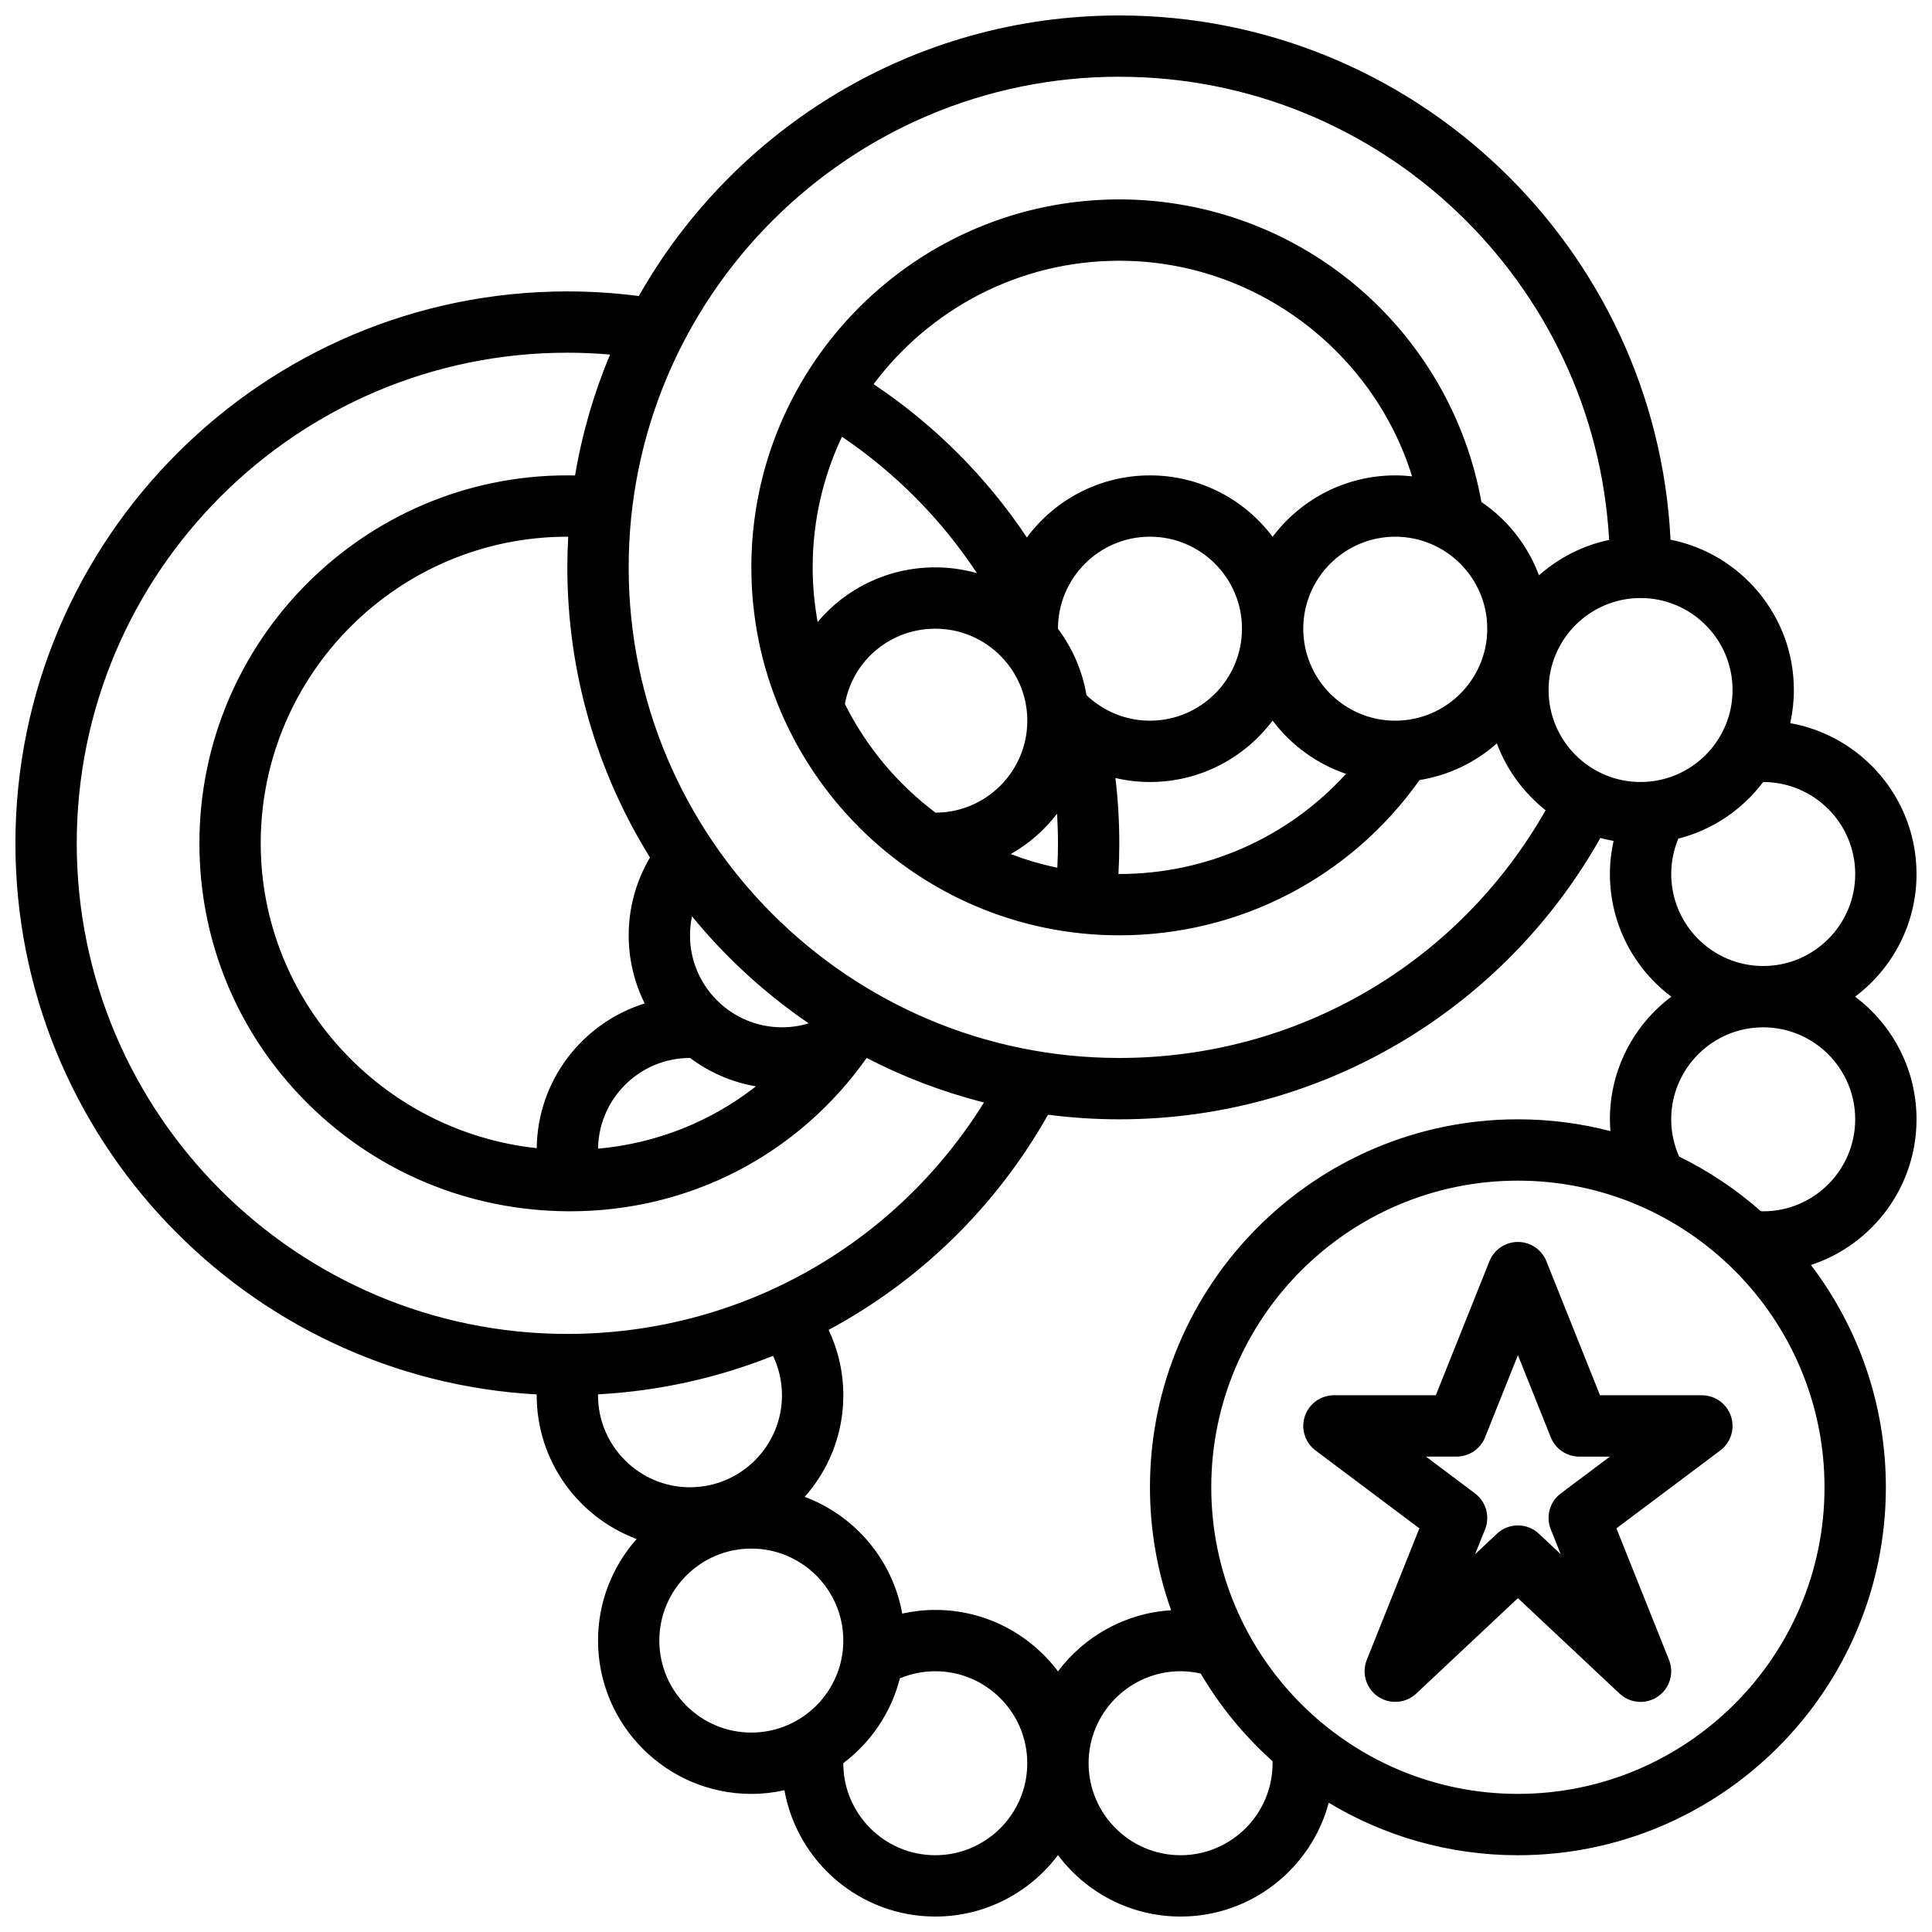
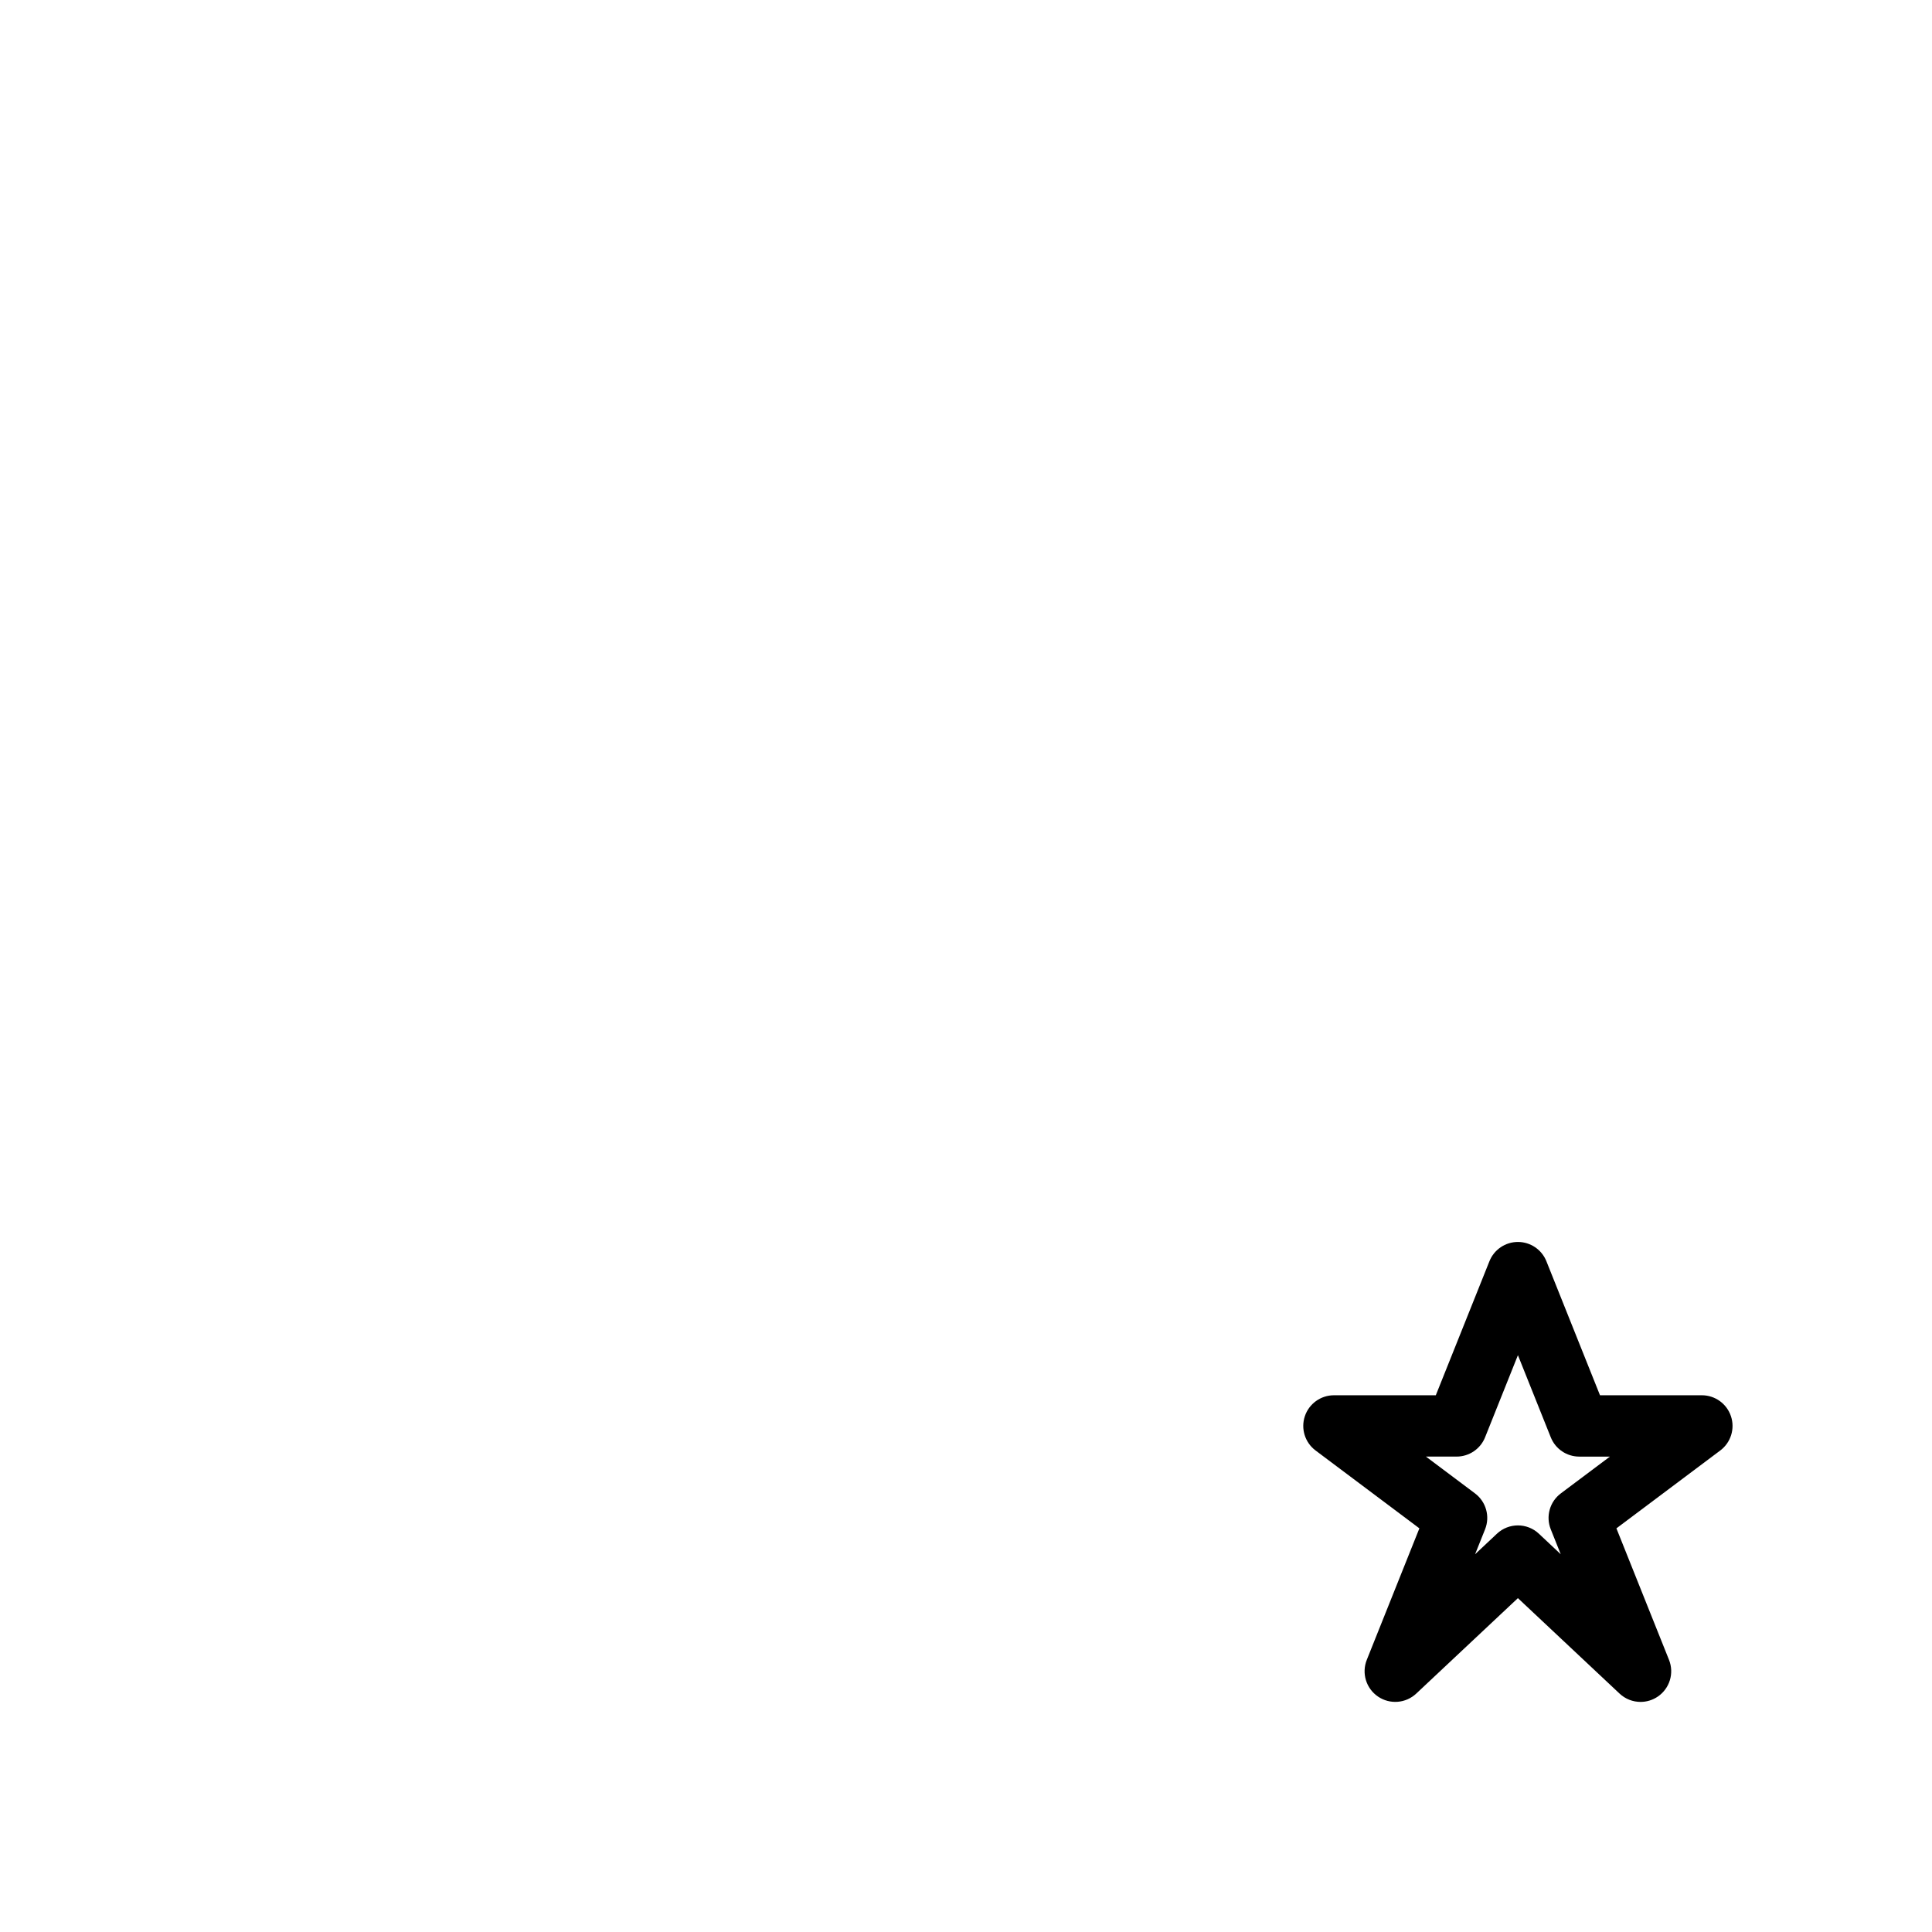
<svg xmlns="http://www.w3.org/2000/svg" width="800px" height="800px" version="1.1" viewBox="144 144 512 512">
  <defs>
    <clipPath id="a">
-       <path d="m148.09 148.09h503.81v503.81h-503.81z" />
-     </clipPath>
+       </clipPath>
  </defs>
  <path d="m595.02 513.76h-27.004l-14.207-35.523c-1.234-3.082-4.223-5.106-7.547-5.106s-6.312 2.023-7.547 5.109l-14.211 35.52h-26.996c-3.496 0-6.602 2.238-7.711 5.555-1.105 3.316 0.035 6.973 2.832 9.07l27.523 20.641-13.938 34.848c-1.414 3.539-0.184 7.582 2.965 9.73 3.148 2.148 7.363 1.82 10.141-0.789l26.941-25.293 26.941 25.297c1.551 1.457 3.551 2.203 5.562 2.203 1.59 0 3.188-0.465 4.578-1.414 3.148-2.148 4.383-6.191 2.965-9.73l-13.938-34.848 27.523-20.641c2.797-2.098 3.941-5.754 2.832-9.07-1.105-3.32-4.211-5.559-7.707-5.559zm-37.383 26.004c-2.941 2.203-4.035 6.109-2.668 9.52l2.641 6.602-5.785-5.434c-1.562-1.469-3.562-2.203-5.562-2.203s-4 0.734-5.562 2.203l-5.785 5.434 2.641-6.602c1.363-3.41 0.27-7.312-2.668-9.52l-13.004-9.754h8.129c3.324 0 6.312-2.023 7.547-5.109l8.703-21.766 8.707 21.77c1.234 3.086 4.223 5.109 7.547 5.109h8.125z" />
  <g clip-path="url(#a)">
    <path d="m651.9 440.63c0-13.277-6.402-25.086-16.281-32.504 9.879-7.418 16.281-19.227 16.281-32.504 0-19.961-14.469-36.59-33.469-39.984 0.625-2.828 0.965-5.758 0.965-8.77 0-19.684-14.074-36.141-32.688-39.844-3.836-77.258-67.891-138.93-146.08-138.93-54.527 0-102.18 29.996-127.33 74.355-6.258-0.809-12.605-1.223-18.941-1.223-80.652 0-146.27 65.617-146.27 146.27 0 77.926 61.258 141.81 138.15 146.04 0 0.078-0.008 0.152-0.008 0.23 0 17.43 11.035 32.332 26.488 38.086-6.363 7.172-10.234 16.598-10.234 26.918 0 22.402 18.227 40.629 40.629 40.629 3.012 0 5.945-0.34 8.77-0.965 3.394 19 20.027 33.469 39.984 33.469 13.277 0 25.086-6.402 32.504-16.281 7.418 9.879 19.227 16.281 32.504 16.281 18.781 0 34.621-12.812 39.254-30.156 14.66 8.824 31.812 13.906 50.133 13.906 53.77 0 97.512-43.742 97.512-97.512 0-22.113-7.406-42.531-19.859-58.906 16.23-5.332 27.984-20.617 27.984-38.605zm-40.629-89.387c13.441 0 24.379 10.938 24.379 24.379s-10.938 24.379-24.379 24.379c-13.441 0-24.379-10.938-24.379-24.379 0-3.234 0.645-6.418 1.879-9.375 9.102-2.312 16.984-7.707 22.477-15 0.008-0.004 0.016-0.004 0.023-0.004zm-40.496 92.508c-7.836-2.035-16.047-3.121-24.512-3.121-53.77 0-97.512 43.742-97.512 97.512 0 11.426 1.98 22.395 5.609 32.59-12.242 0.754-23.039 6.945-29.984 16.195-7.422-9.879-19.23-16.281-32.508-16.281-2.965 0-5.902 0.34-8.77 0.973-2.547-14.27-12.555-25.984-25.844-30.934 6.363-7.176 10.238-16.602 10.238-26.922 0-6.023-1.355-11.949-3.894-17.34 23.984-12.867 44.258-32.406 58.145-57.012 6.184 0.801 12.484 1.219 18.883 1.219 27.703 0 54.672-7.781 77.988-22.504 20.609-13.016 37.594-30.918 49.5-52.055 1.148 0.312 2.316 0.57 3.5 0.785-0.633 2.863-0.973 5.801-0.973 8.766 0 13.277 6.402 25.086 16.281 32.504-9.879 7.418-16.281 19.227-16.281 32.504 0 1.043 0.055 2.082 0.133 3.121zm32.371-116.89c0 13.441-10.938 24.379-24.379 24.379-13.441 0-24.379-10.938-24.379-24.379 0-13.441 10.938-24.379 24.379-24.379 13.441 0.004 24.379 10.938 24.379 24.379zm-243.78-32.504c0-12.375 2.793-24.109 7.762-34.617 14.211 9.605 26.352 21.879 35.773 36.148-3.508-0.988-7.207-1.531-11.031-1.531-12.52 0-23.727 5.57-31.184 14.484-0.852-4.703-1.32-9.539-1.32-14.484zm121.89-8.098c-7.418-9.875-19.227-16.277-32.504-16.277-13.352 0-25.215 6.477-32.625 16.449-10.711-16.074-24.496-29.863-40.617-40.625 14.828-19.84 38.496-32.707 65.117-32.707 35.887 0 67.203 23.801 77.59 57.133-1.465-0.16-2.949-0.25-4.457-0.25-13.277 0-25.086 6.402-32.504 16.277zm-49.328 41.969c-1.098-6.516-3.738-12.512-7.551-17.59v-0.031c0-13.441 10.938-24.379 24.379-24.379 13.441 0 24.379 10.938 24.379 24.379s-10.938 24.379-24.379 24.379c-6.297 0.004-12.309-2.441-16.828-6.758zm-40.059-17.617c13.441 0 24.379 10.938 24.379 24.379 0 13.422-10.906 24.348-24.324 24.375-10.082-7.574-18.34-17.438-24.02-28.809 2.086-11.512 12.031-19.945 23.965-19.945zm32.266 49.031c0.156 2.609 0.238 5.231 0.238 7.852 0 2.148-0.062 4.305-0.168 6.457-4.246-0.875-8.367-2.098-12.348-3.609 4.777-2.711 8.953-6.359 12.277-10.699zm15.465-9.457c2.977 0.688 6.043 1.055 9.152 1.055 13.277 0 25.086-6.402 32.504-16.281 4.867 6.481 11.633 11.457 19.453 14.117-15.277 16.809-36.934 26.543-60.082 26.543-0.078 0-0.148-0.004-0.227-0.008 0.148-2.703 0.227-5.418 0.227-8.117 0-5.797-0.348-11.578-1.027-17.309zm74.16-15.195c-13.441 0-24.379-10.938-24.379-24.379 0-13.441 10.938-24.379 24.379-24.379 13.441 0 24.379 10.938 24.379 24.379 0 13.441-10.938 24.379-24.379 24.379zm-73.133-170.65c69.254 0 126.03 54.426 129.81 122.75-7.031 1.473-13.398 4.773-18.59 9.375-2.965-7.953-8.348-14.738-15.258-19.445-3.887-21.609-15.027-41.367-31.66-55.965-17.777-15.613-40.613-24.211-64.301-24.211-53.77 0-97.512 43.742-97.512 97.512s43.742 97.512 97.512 97.512c31.809 0 61.262-15.312 79.566-41.145 7.785-1.246 14.836-4.711 20.488-9.719 2.621 7.031 7.137 13.141 12.922 17.719-23.141 40.668-65.781 65.648-112.98 65.648-71.691 0-130.02-58.324-130.02-130.02s58.324-130.02 130.02-130.02zm-124.38 206.9c-3.66 6.219-5.641 13.359-5.641 20.625 0 6.488 1.535 12.617 4.25 18.062-16.418 5.086-28.41 20.328-28.617 38.348-41.016-4.398-73.145-39.066-73.145-80.785 0-44.805 36.453-81.258 81.258-81.258 0.078 0 0.152 0.004 0.23 0.008-0.148 2.684-0.23 5.391-0.23 8.113 0 28.188 8.023 54.535 21.895 76.887zm34.988 45.004c-13.441 0-24.379-10.938-24.379-24.379 0-1.715 0.195-3.391 0.535-5.027 8.887 10.863 19.305 20.426 30.918 28.359-2.269 0.695-4.637 1.047-7.074 1.047zm-48.746 32.168c0.18-13.289 11.039-24.043 24.367-24.043h0.027c5.039 3.785 10.98 6.414 17.441 7.527-11.926 9.344-26.336 15.117-41.836 16.516zm-138.15-80.922c0-71.691 58.324-130.02 130.02-130.02 3.777 0 7.555 0.164 11.312 0.488-4.258 10.152-7.398 20.883-9.273 32.039-0.68-0.012-1.359-0.023-2.039-0.023-53.77 0-97.512 43.742-97.512 97.512 0 26.008 10.145 50.445 28.57 68.816 18.355 18.301 42.816 28.492 68.879 28.695 0.266 0.004 0.523 0.004 0.789 0.004 31.691 0 60.488-15.023 78.586-40.633 9.777 5.055 20.195 9.039 31.098 11.797-23.66 38.082-65.039 61.336-110.41 61.336-71.688 0-130.02-58.324-130.02-130.02zm138.14 146.27c0-0.082 0.008-0.164 0.008-0.242 16.172-0.887 31.801-4.383 46.379-10.211 1.539 3.246 2.367 6.816 2.367 10.453 0 13.441-10.938 24.379-24.379 24.379-13.441 0-24.375-10.938-24.375-24.379zm16.25 65.008c0-13.441 10.938-24.379 24.379-24.379 13.441 0 24.379 10.938 24.379 24.379 0 13.441-10.938 24.379-24.379 24.379-13.441 0-24.379-10.938-24.379-24.379zm73.133 56.883c-13.441 0-24.379-10.938-24.379-24.379v-0.023c7.297-5.488 12.688-13.375 15-22.477 2.957-1.23 6.144-1.879 9.375-1.879 13.441 0 24.379 10.938 24.379 24.379 0.004 13.441-10.934 24.379-24.375 24.379zm89.387-24.379c0 13.441-10.938 24.379-24.379 24.379s-24.379-10.938-24.379-24.379c0-13.441 10.938-24.379 24.379-24.379 1.801 0 3.578 0.219 5.324 0.609 5.125 8.695 11.562 16.531 19.035 23.234 0.004 0.176 0.02 0.359 0.02 0.535zm65.008 8.125c-44.805 0-81.258-36.453-81.258-81.258s36.453-81.258 81.258-81.258 81.258 36.453 81.258 81.258c0.004 44.805-36.449 81.258-81.258 81.258zm65.008-154.39c-0.199 0-0.406-0.016-0.605-0.02-6.512-5.738-13.789-10.625-21.664-14.48-1.379-3.102-2.109-6.469-2.109-9.879 0-13.441 10.938-24.379 24.379-24.379 13.441 0 24.379 10.938 24.379 24.379s-10.938 24.379-24.379 24.379z" />
  </g>
</svg>